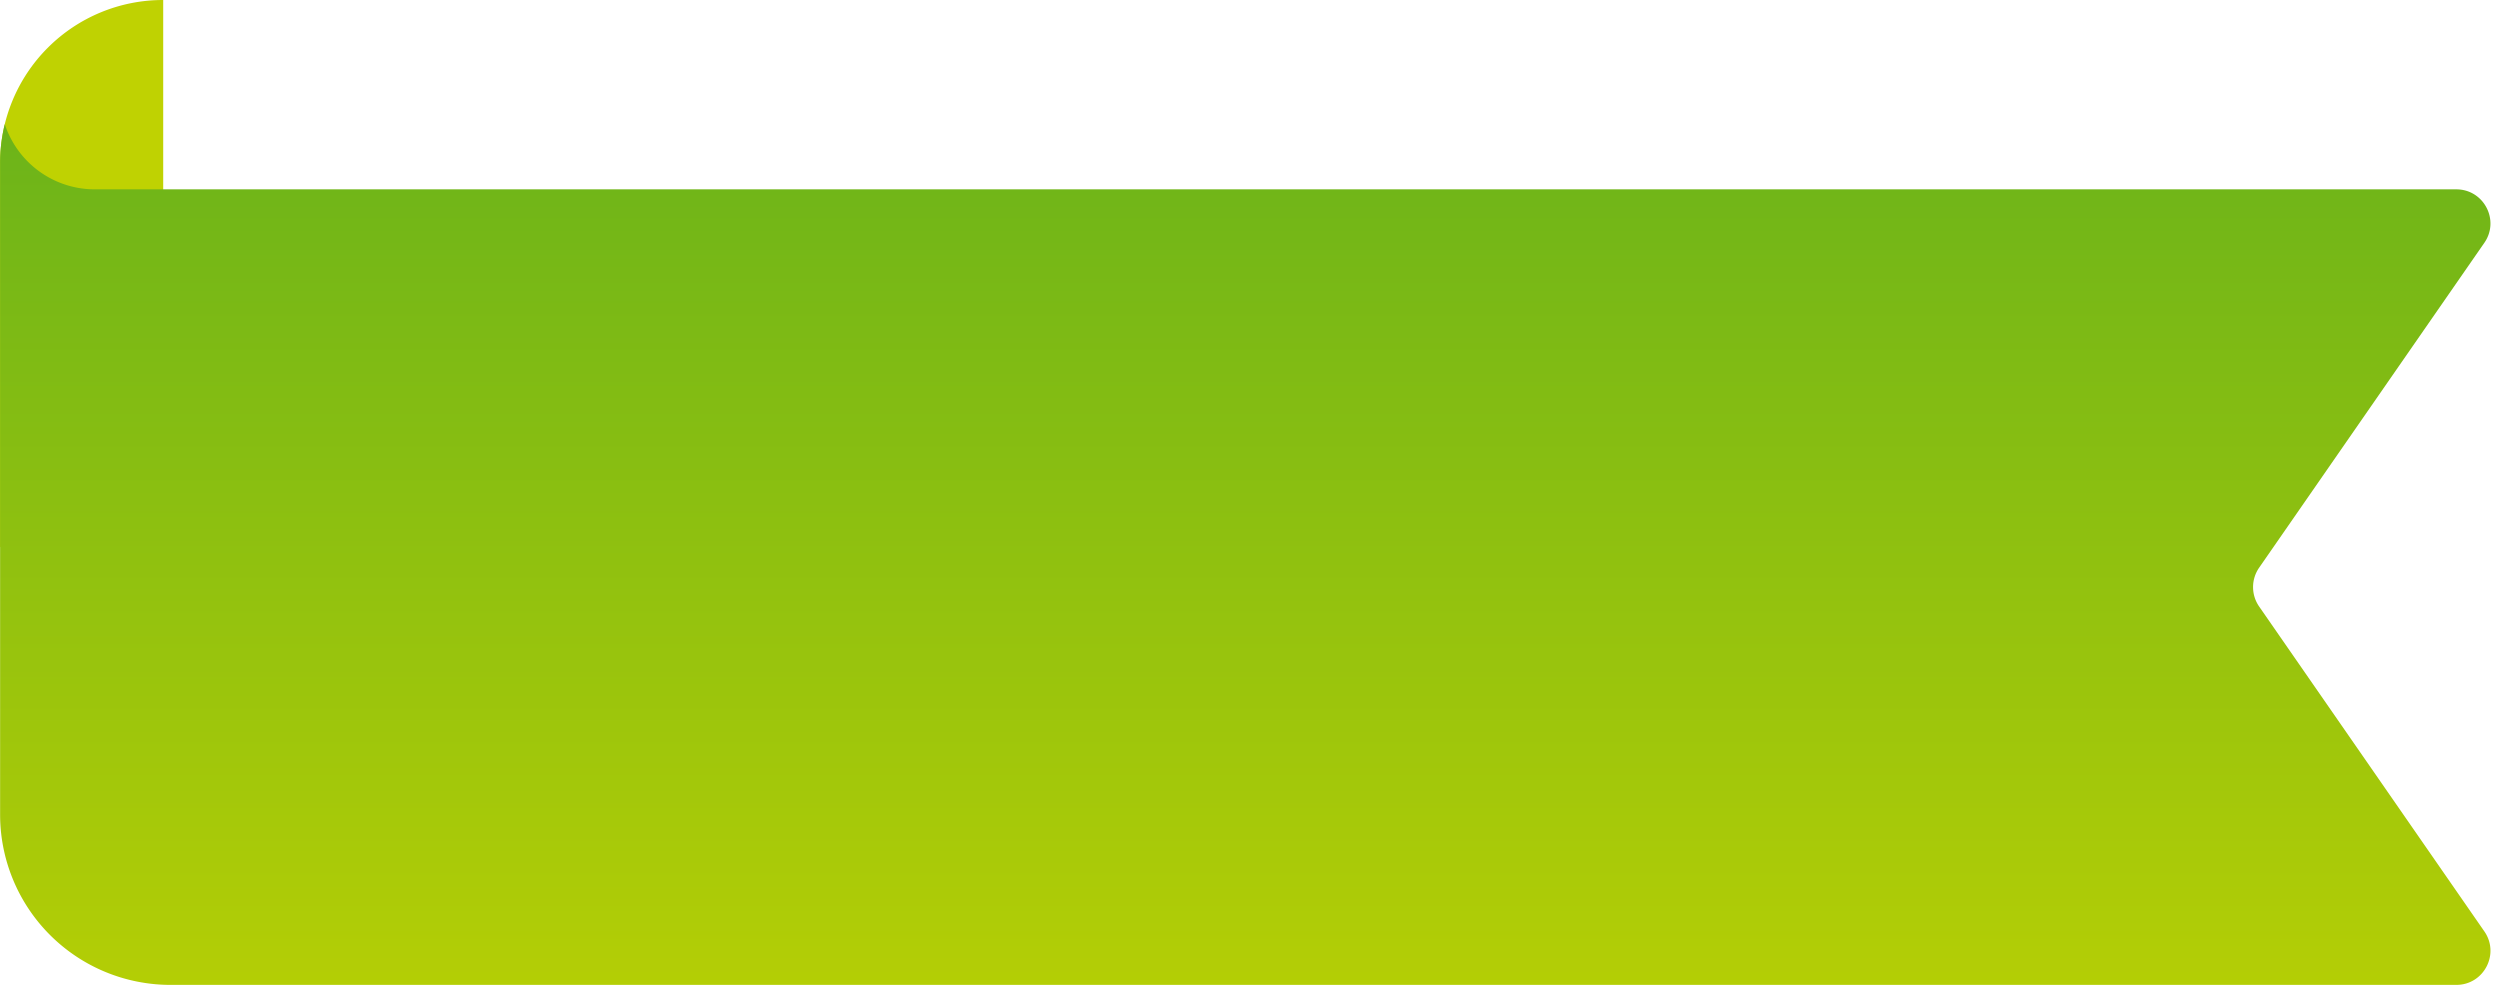
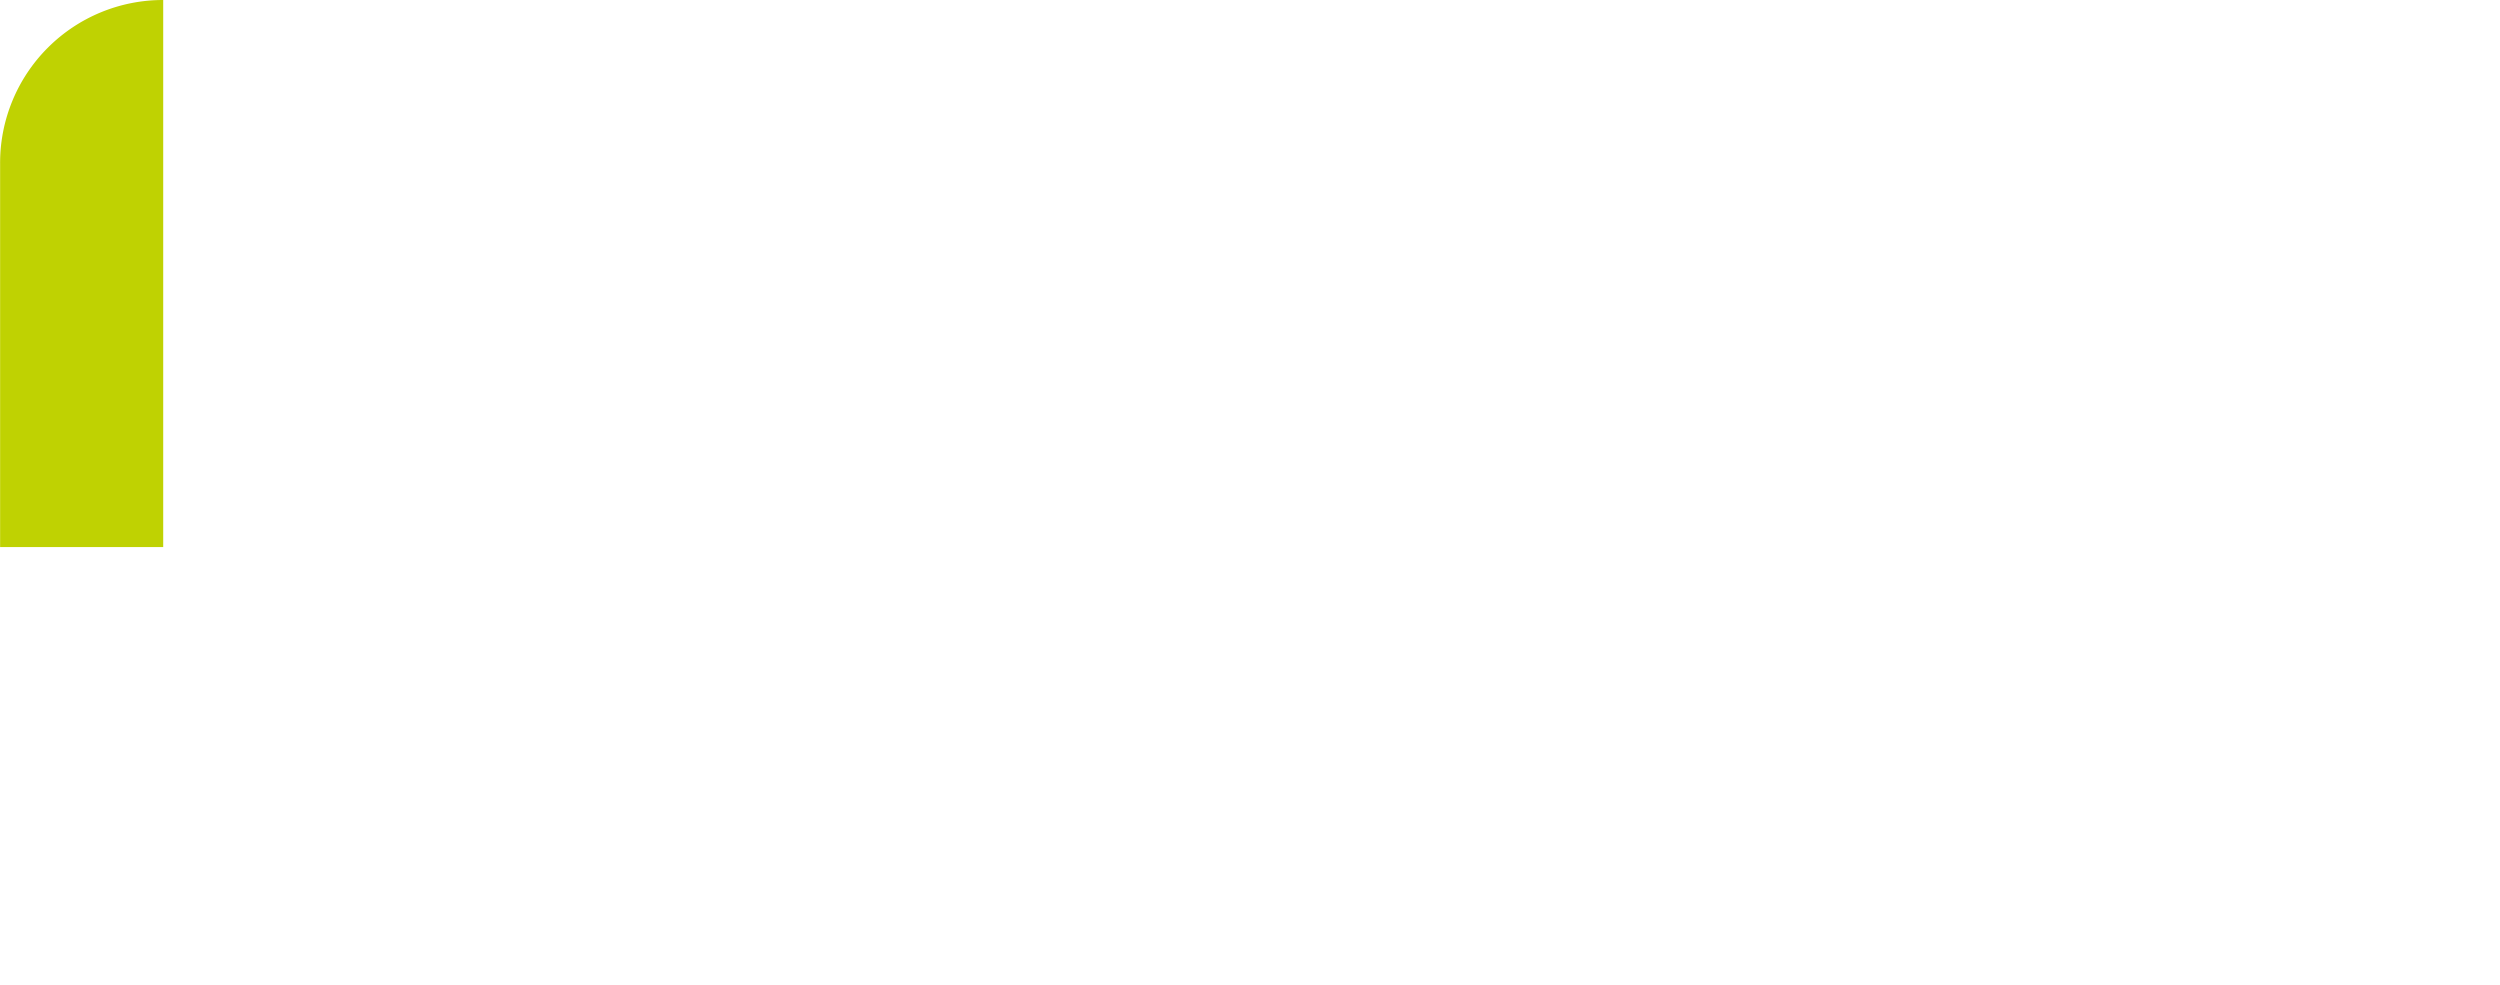
<svg xmlns="http://www.w3.org/2000/svg" xmlns:xlink="http://www.w3.org/1999/xlink" data-name="Layer 1" fill="#000000" height="867.1" preserveAspectRatio="xMidYMid meet" version="1" viewBox="403.7 1066.5 2200.9 867.1" width="2200.9" zoomAndPan="magnify">
  <defs>
    <linearGradient gradientUnits="userSpaceOnUse" id="a" x1="1500" x2="1500" xlink:actuate="onLoad" xlink:show="other" xlink:type="simple" y1="2051.98" y2="1128.13">
      <stop offset="0" stop-color="#bfd202" />
      <stop offset="1" stop-color="#67b21b" />
    </linearGradient>
  </defs>
  <g id="change1_1">
    <path d="M547.38,1066.48v481.62H403.79v-338a143.44,143.44,0,0,1,143.59-143.6Z" fill="#bfd202" />
  </g>
-   <path d="M2392.56,1600.46l198.26,286c13.79,19.9-.45,47.09-24.65,47.09H553.79a150,150,0,0,1-150-150V1210.07a144,144,0,0,1,4.12-34.29,83.38,83.38,0,0,0,79.24,57.42h2079c24.21,0,38.45,27.2,24.65,47.09l-198.26,286A30,30,0,0,0,2392.56,1600.46Z" fill="url(#a)" />
</svg>